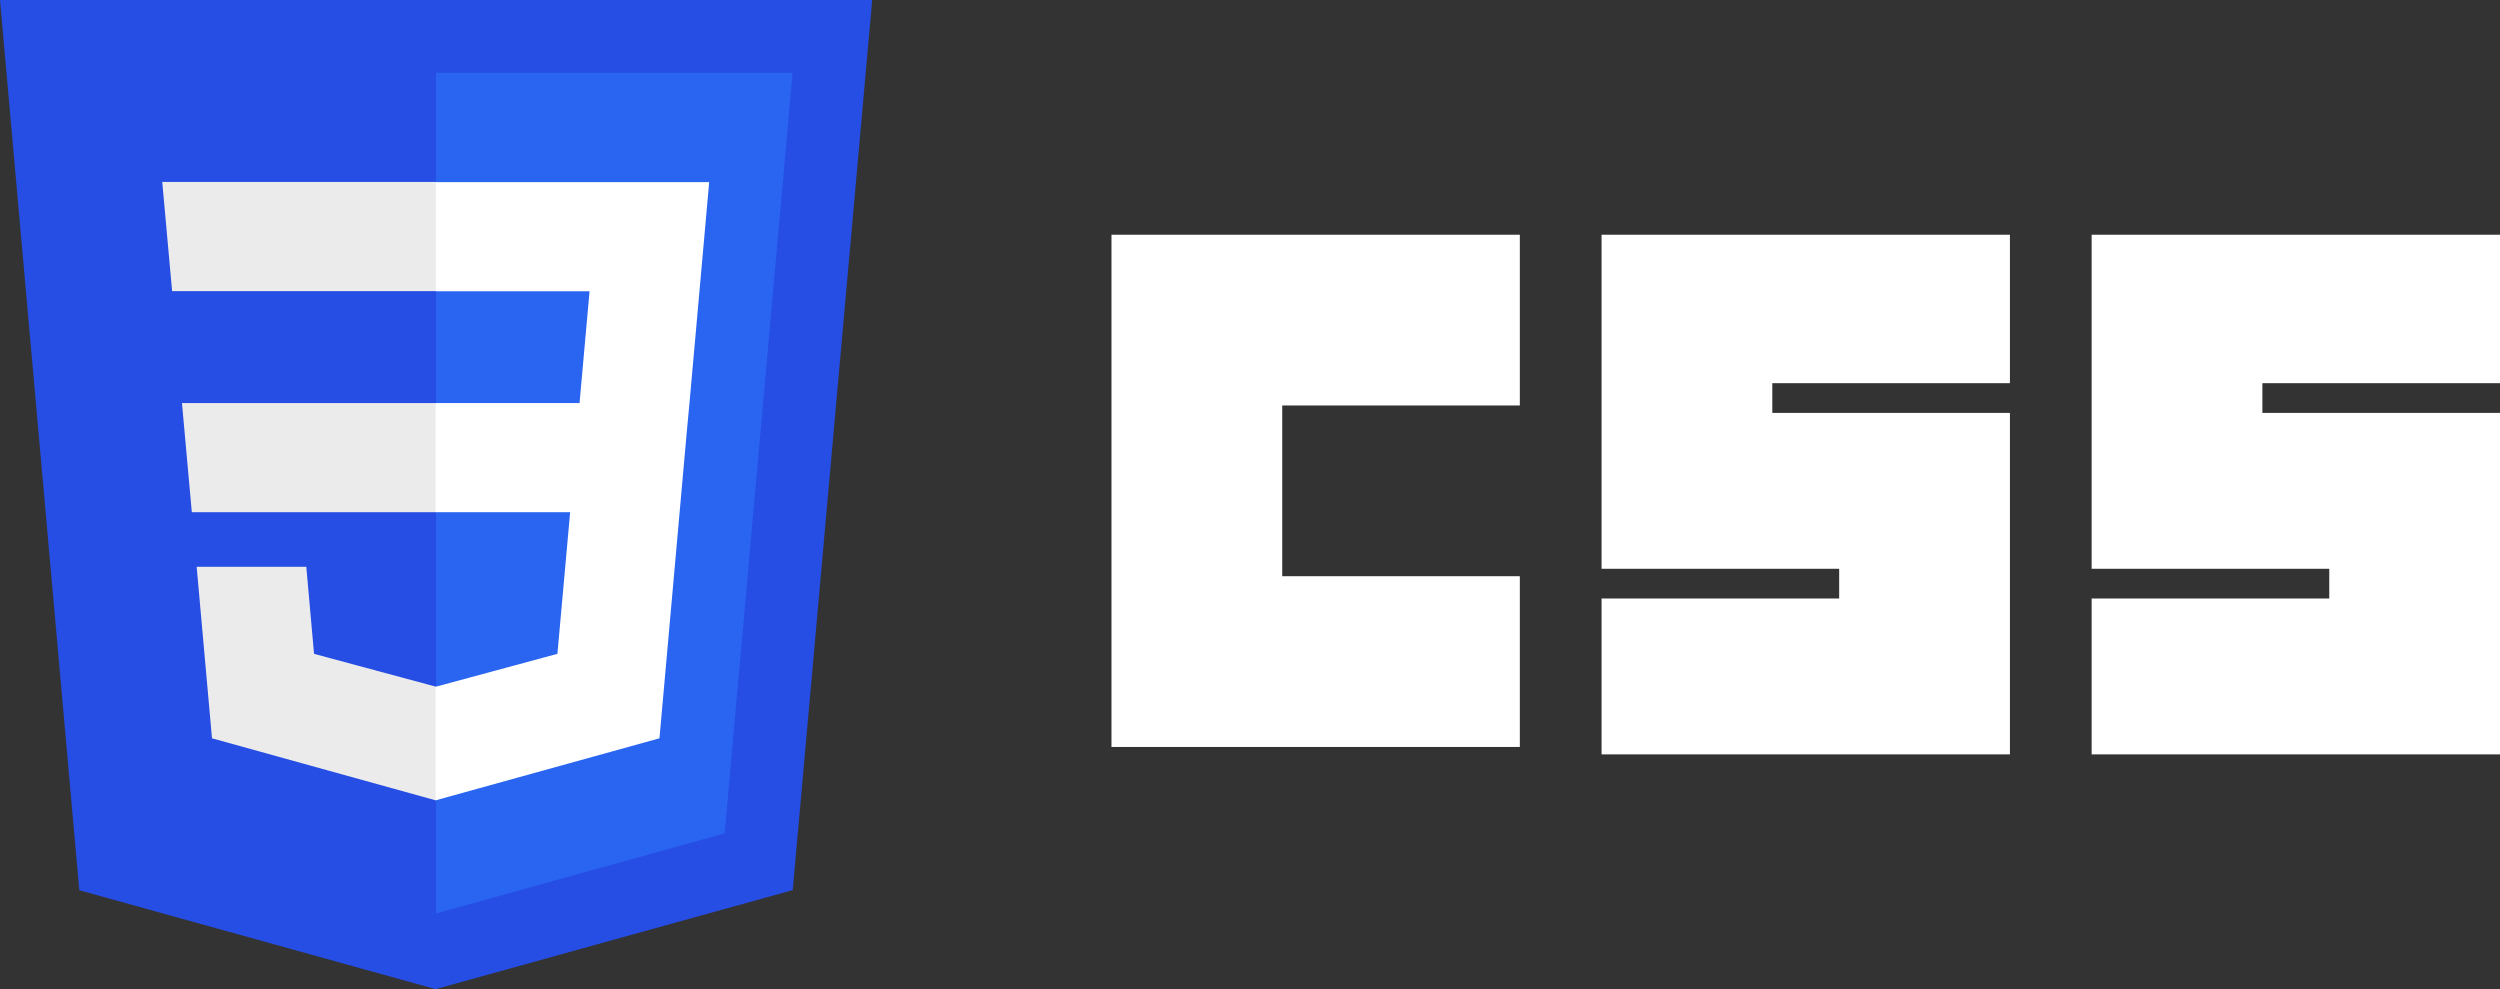
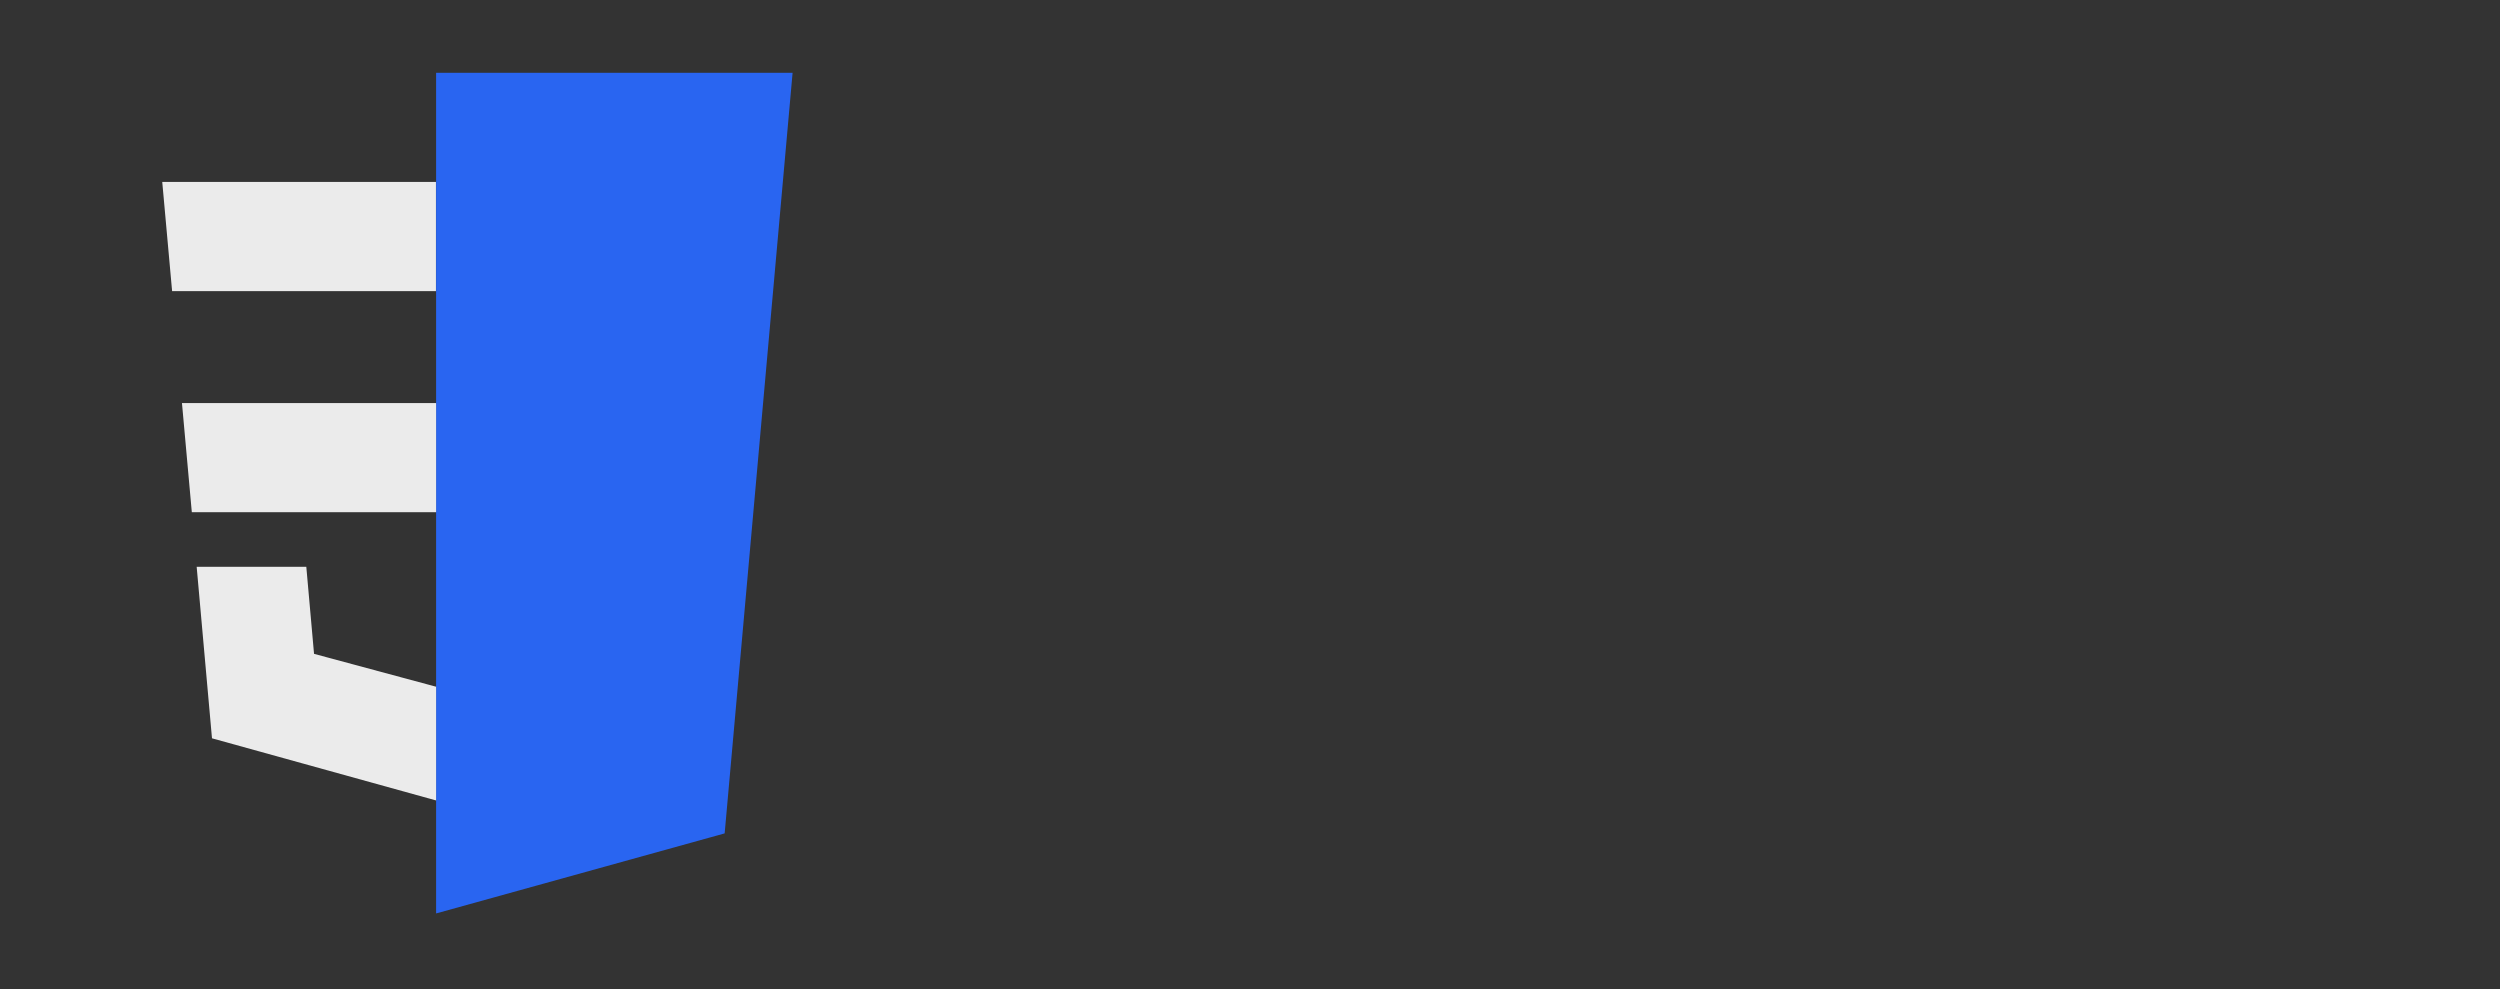
<svg xmlns="http://www.w3.org/2000/svg" id="Layer_2" viewBox="0 0 164.87 65.23">
  <rect x="0" y="0" width="164.87" height="65.23" fill="#333333" stroke="none" />
  <defs>
    <style>
      .cls-1 {
        fill: #264de4;
      }

      .cls-2 {
        fill: #fff;
      }

      .cls-3 {
        fill: #ebebeb;
      }

      .cls-4 {
        fill: #2965f1;
      }
    </style>
  </defs>
  <g id="Layer_1-2" data-name="Layer_1">
    <g>
      <g>
-         <path class="cls-2" d="M73.3,15.48h26.93v11.26h-15.67v11.26h15.67v11.26h-26.93V15.48h0Z" />
-         <path class="cls-2" d="M105.62,15.48h26.93v9.79h-15.67v1.96h15.67v22.52h-26.93v-10.28h15.67v-1.96h-15.67V15.48h0Z" />
-         <path class="cls-2" d="M137.94,15.48h26.93v9.79h-15.67v1.96h15.67v22.52h-26.93v-10.28h15.67v-1.96h-15.67V15.48h0Z" />
-       </g>
+         </g>
      <g>
-         <path class="cls-1" d="M28.72,65.23l-23.49-6.52L0,0h57.52l-5.24,58.7-23.55,6.53h0Z" />
        <path class="cls-4" d="M47.79,54.96l4.48-50.16h-23.51v55.44l19.03-5.28h0Z" />
        <path class="cls-3" d="M12,26.58l.65,7.2h16.11v-7.2H12Z" />
        <path class="cls-3" d="M10.7,12l.65,7.2h17.4v-7.2H10.7Z" />
        <path class="cls-3" d="M28.76,45.28h-.03s-8.02-2.16-8.02-2.16l-.51-5.74h-7.23l1.01,11.31,14.75,4.09h.03v-7.5h0Z" />
-         <path class="cls-2" d="M45.47,26.58l1.3-14.57h-18.04v7.2h10.15l-.66,7.37h-9.49v7.2h8.87l-.84,9.34-8.03,2.17v7.49l14.76-4.09.11-1.22,1.69-18.96.18-1.93h0Z" />
      </g>
    </g>
  </g>
</svg>